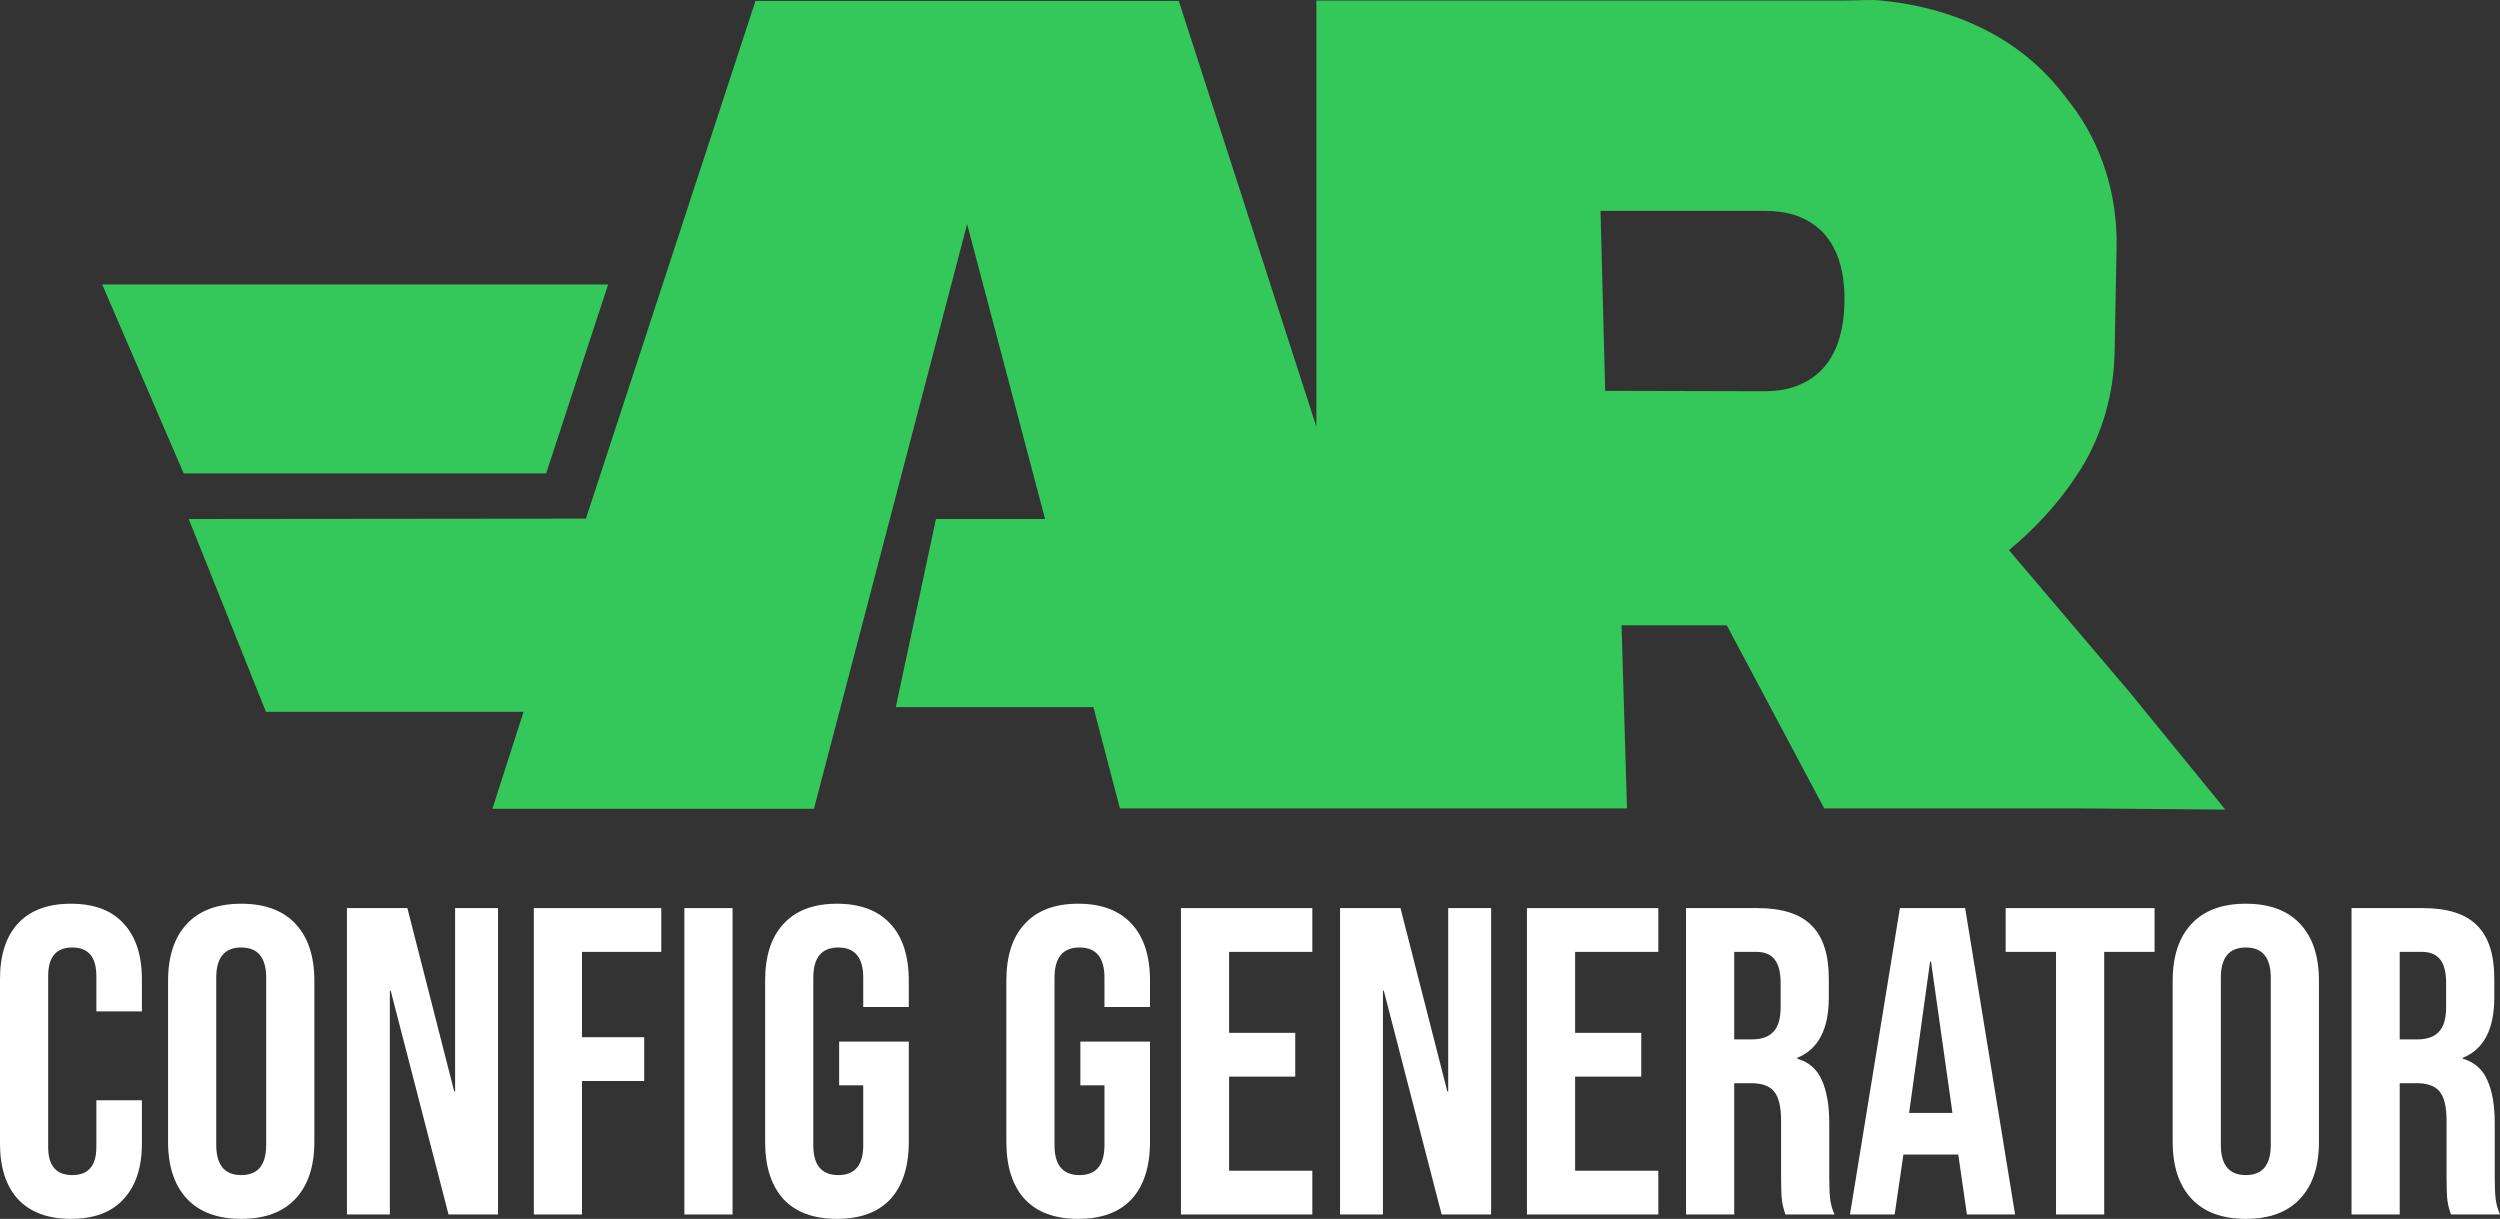
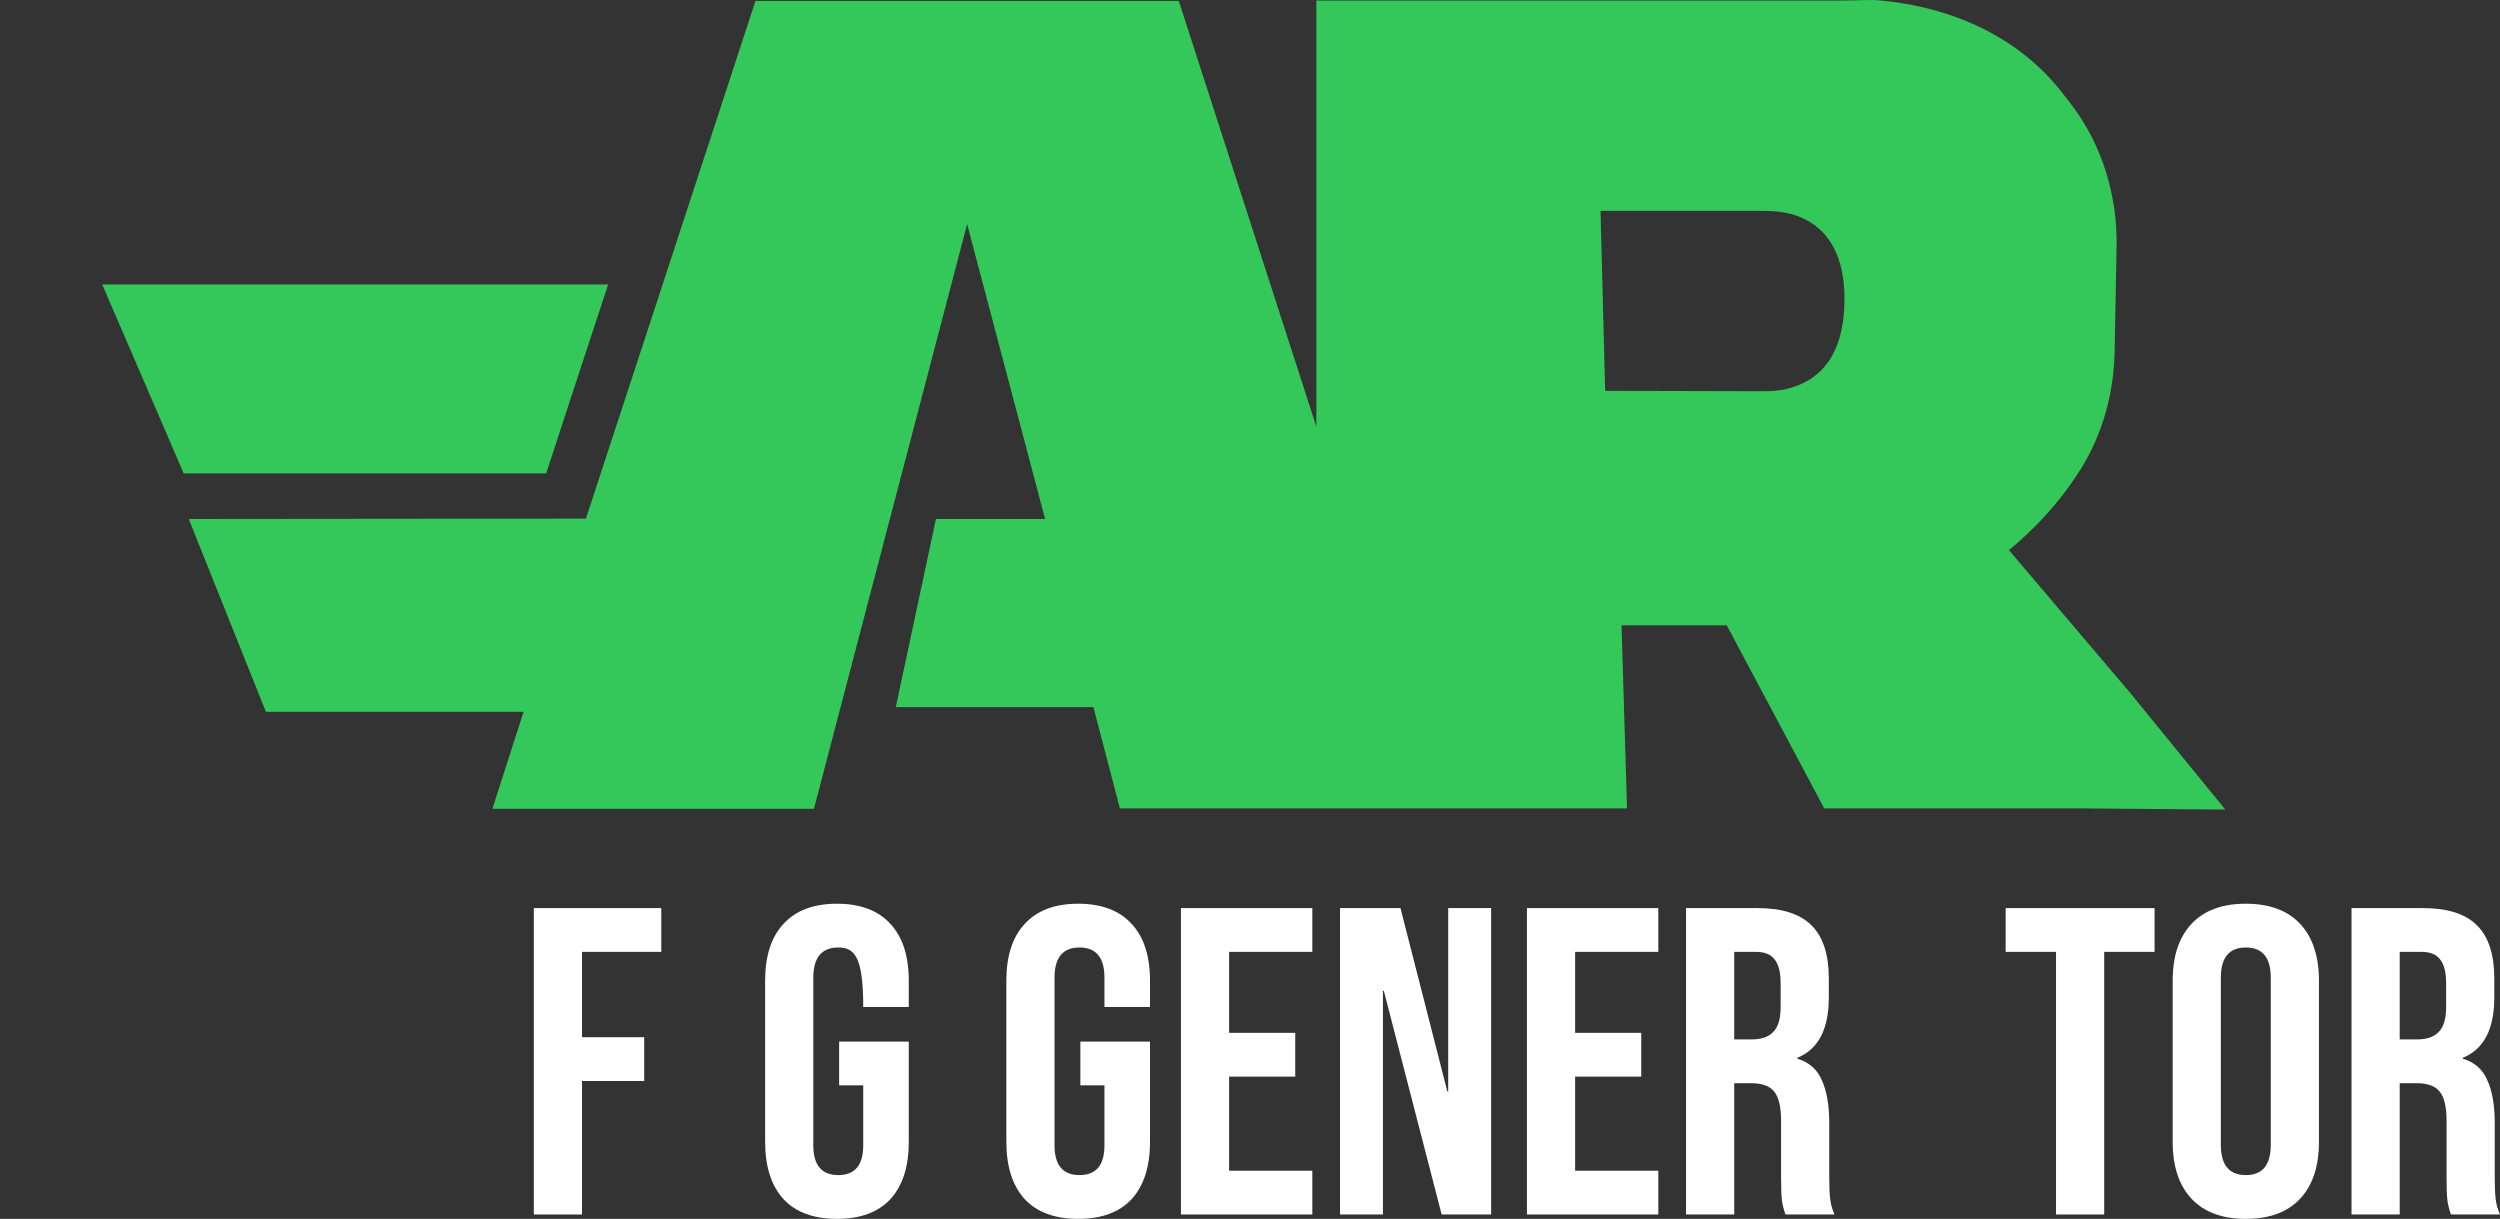
<svg xmlns="http://www.w3.org/2000/svg" width="281" height="137" viewBox="0 0 281 137" fill="none">
  <rect x="0" y="0" width="281" height="137" fill="#333333" stroke="none" />
  <path d="M239.348 77.775L225.81 61.837C228.658 59.473 231.243 56.715 233.302 53.606C233.521 53.256 233.74 52.949 233.959 52.599C236.368 48.658 237.595 44.149 237.683 39.551L237.902 27.861C238.033 21.994 236.281 16.215 232.688 11.573C232.469 11.311 232.294 11.048 232.075 10.785C225.854 2.554 216.61 0.54 211.396 0.058C210.257 -0.073 209.031 0.058 207.278 0.058H147.959V47.958L132.494 0.102H84.916L65.858 58.291L21.215 58.335L29.89 80.008H58.849L55.344 90.91H91.487L108.705 25.19L117.467 58.335H105.2L100.687 79.482H122.899L125.878 90.866H182.876L182.262 70.288H194.091L205.044 90.866H234.222L250.125 90.997L239.348 77.775ZM200.444 43.798C199.743 43.93 198.954 43.974 198.166 43.974L180.422 43.93L179.897 23.702H198.297C199.436 23.702 200.575 23.833 201.627 24.14C205.876 25.497 207.322 29.262 207.322 33.597C207.322 38.501 205.657 42.748 200.444 43.798Z" fill="#34C759" />
  <path d="M11.489 31.977L20.646 53.212H61.389C61.389 53.168 68.355 31.977 68.355 31.977H11.489Z" fill="#34C759" />
  <path d="M264.312 102.07H272.336C275.126 102.07 277.16 102.726 278.44 104.038C279.72 105.317 280.36 107.302 280.36 109.991V112.107C280.36 115.681 279.179 117.945 276.816 118.896V118.994C278.128 119.388 279.047 120.191 279.572 121.405C280.13 122.618 280.409 124.242 280.409 126.275V132.326C280.409 133.31 280.442 134.114 280.508 134.737C280.573 135.327 280.738 135.918 281 136.508H275.487C275.29 135.95 275.158 135.426 275.093 134.934C275.027 134.442 274.994 133.556 274.994 132.277V125.98C274.994 124.406 274.732 123.307 274.207 122.684C273.715 122.061 272.845 121.749 271.598 121.749H269.727V136.508H264.312V102.07ZM271.696 116.829C272.779 116.829 273.583 116.551 274.108 115.993C274.666 115.436 274.945 114.501 274.945 113.189V110.532C274.945 109.286 274.715 108.384 274.256 107.826C273.829 107.269 273.14 106.99 272.188 106.99H269.727V116.829H271.696Z" fill="white" />
  <path d="M252.429 137C249.771 137 247.736 136.246 246.325 134.737C244.914 133.228 244.209 131.096 244.209 128.341V110.237C244.209 107.482 244.914 105.35 246.325 103.842C247.736 102.333 249.771 101.578 252.429 101.578C255.088 101.578 257.122 102.333 258.533 103.842C259.945 105.35 260.65 107.482 260.65 110.237V128.341C260.65 131.096 259.945 133.228 258.533 134.737C257.122 136.246 255.088 137 252.429 137ZM252.429 132.08C254.3 132.08 255.235 130.949 255.235 128.686V109.893C255.235 107.63 254.3 106.498 252.429 106.498C250.559 106.498 249.623 107.63 249.623 109.893V128.686C249.623 130.949 250.559 132.08 252.429 132.08Z" fill="white" />
  <path d="M231.097 106.99H225.436V102.07H242.173V106.99H236.512V136.508H231.097V106.99Z" fill="white" />
-   <path d="M213.549 102.07H220.884L226.496 136.508H221.081L220.096 129.67V129.768H213.943L212.959 136.508H207.937L213.549 102.07ZM219.456 125.094L217.044 108.072H216.946L214.583 125.094H219.456Z" fill="white" />
  <path d="M189.511 102.07H197.535C200.324 102.07 202.359 102.726 203.639 104.038C204.919 105.317 205.559 107.302 205.559 109.991V112.107C205.559 115.681 204.377 117.945 202.015 118.896V118.994C203.327 119.388 204.246 120.191 204.771 121.405C205.329 122.618 205.608 124.242 205.608 126.275V132.326C205.608 133.31 205.641 134.114 205.707 134.737C205.772 135.327 205.936 135.918 206.199 136.508H200.685C200.489 135.95 200.357 135.426 200.292 134.934C200.226 134.442 200.193 133.556 200.193 132.277V125.98C200.193 124.406 199.931 123.307 199.406 122.684C198.913 122.061 198.044 121.749 196.797 121.749H194.926V136.508H189.511V102.07ZM196.895 116.829C197.978 116.829 198.782 116.551 199.307 115.993C199.865 115.436 200.144 114.501 200.144 113.189V110.532C200.144 109.286 199.914 108.384 199.455 107.826C199.028 107.269 198.339 106.99 197.387 106.99H194.926V116.829H196.895Z" fill="white" />
  <path d="M171.628 102.07H186.396V106.99H177.043V116.091H184.476V121.011H177.043V131.588H186.396V136.508H171.628V102.07Z" fill="white" />
  <path d="M150.62 102.07H157.413L162.681 122.684H162.779V102.07H167.603V136.508H162.041L155.543 111.369H155.444V136.508H150.62V102.07Z" fill="white" />
  <path d="M132.737 102.07H147.505V106.99H138.152V116.091H145.585V121.011H138.152V131.588H147.505V136.508H132.737V102.07Z" fill="white" />
  <path d="M121.187 137C118.562 137 116.56 136.262 115.182 134.786C113.803 133.277 113.114 131.129 113.114 128.341V110.237C113.114 107.449 113.803 105.317 115.182 103.842C116.56 102.333 118.562 101.578 121.187 101.578C123.813 101.578 125.815 102.333 127.193 103.842C128.571 105.317 129.26 107.449 129.26 110.237V113.189H124.141V109.893C124.141 107.63 123.206 106.498 121.335 106.498C119.464 106.498 118.529 107.63 118.529 109.893V128.735C118.529 130.965 119.464 132.08 121.335 132.08C123.206 132.08 124.141 130.965 124.141 128.735V121.995H121.433V117.075H129.26V128.341C129.26 131.129 128.571 133.277 127.193 134.786C125.815 136.262 123.813 137 121.187 137Z" fill="white" />
-   <path d="M94.074 137C91.449 137 89.447 136.262 88.069 134.786C86.69 133.277 86.001 131.129 86.001 128.341V110.237C86.001 107.449 86.69 105.317 88.069 103.842C89.447 102.333 91.449 101.578 94.074 101.578C96.7 101.578 98.701 102.333 100.08 103.842C101.458 105.317 102.147 107.449 102.147 110.237V113.189H97.028V109.893C97.028 107.63 96.093 106.498 94.222 106.498C92.351 106.498 91.416 107.63 91.416 109.893V128.735C91.416 130.965 92.351 132.08 94.222 132.08C96.093 132.08 97.028 130.965 97.028 128.735V121.995H94.32V117.075H102.147V128.341C102.147 131.129 101.458 133.277 100.08 134.786C98.701 136.262 96.7 137 94.074 137Z" fill="white" />
-   <path d="M76.924 102.07H82.339V136.508H76.924V102.07Z" fill="white" />
+   <path d="M94.074 137C91.449 137 89.447 136.262 88.069 134.786C86.69 133.277 86.001 131.129 86.001 128.341V110.237C86.001 107.449 86.69 105.317 88.069 103.842C89.447 102.333 91.449 101.578 94.074 101.578C96.7 101.578 98.701 102.333 100.08 103.842C101.458 105.317 102.147 107.449 102.147 110.237V113.189H97.028C97.028 107.63 96.093 106.498 94.222 106.498C92.351 106.498 91.416 107.63 91.416 109.893V128.735C91.416 130.965 92.351 132.08 94.222 132.08C96.093 132.08 97.028 130.965 97.028 128.735V121.995H94.32V117.075H102.147V128.341C102.147 131.129 101.458 133.277 100.08 134.786C98.701 136.262 96.7 137 94.074 137Z" fill="white" />
  <path d="M60.003 102.07H74.328V106.99H65.418V116.583H72.408V121.503H65.418V136.508H60.003V102.07Z" fill="white" />
-   <path d="M38.995 102.07H45.788L51.056 122.684H51.154V102.07H55.978V136.508H50.416L43.918 111.369H43.819V136.508H38.995V102.07Z" fill="white" />
-   <path d="M27.112 137C24.454 137 22.419 136.246 21.008 134.737C19.597 133.228 18.891 131.096 18.891 128.341V110.237C18.891 107.482 19.597 105.35 21.008 103.842C22.419 102.333 24.454 101.578 27.112 101.578C29.77 101.578 31.805 102.333 33.216 103.842C34.627 105.35 35.333 107.482 35.333 110.237V128.341C35.333 131.096 34.627 133.228 33.216 134.737C31.805 136.246 29.77 137 27.112 137ZM27.112 132.08C28.983 132.08 29.918 130.949 29.918 128.686V109.893C29.918 107.63 28.983 106.498 27.112 106.498C25.242 106.498 24.306 107.63 24.306 109.893V128.686C24.306 130.949 25.242 132.08 27.112 132.08Z" fill="white" />
-   <path d="M7.975 137C5.382 137 3.397 136.262 2.018 134.786C0.673 133.31 0 131.228 0 128.538V110.04C0 107.351 0.673 105.268 2.018 103.792C3.397 102.316 5.382 101.578 7.975 101.578C10.567 101.578 12.536 102.316 13.882 103.792C15.26 105.268 15.949 107.351 15.949 110.04V113.681H10.83V109.696C10.83 107.564 9.927 106.498 8.122 106.498C6.317 106.498 5.415 107.564 5.415 109.696V128.932C5.415 131.031 6.317 132.08 8.122 132.08C9.927 132.08 10.83 131.031 10.83 128.932V123.668H15.949V128.538C15.949 131.228 15.26 133.31 13.882 134.786C12.536 136.262 10.567 137 7.975 137Z" fill="white" />
</svg>